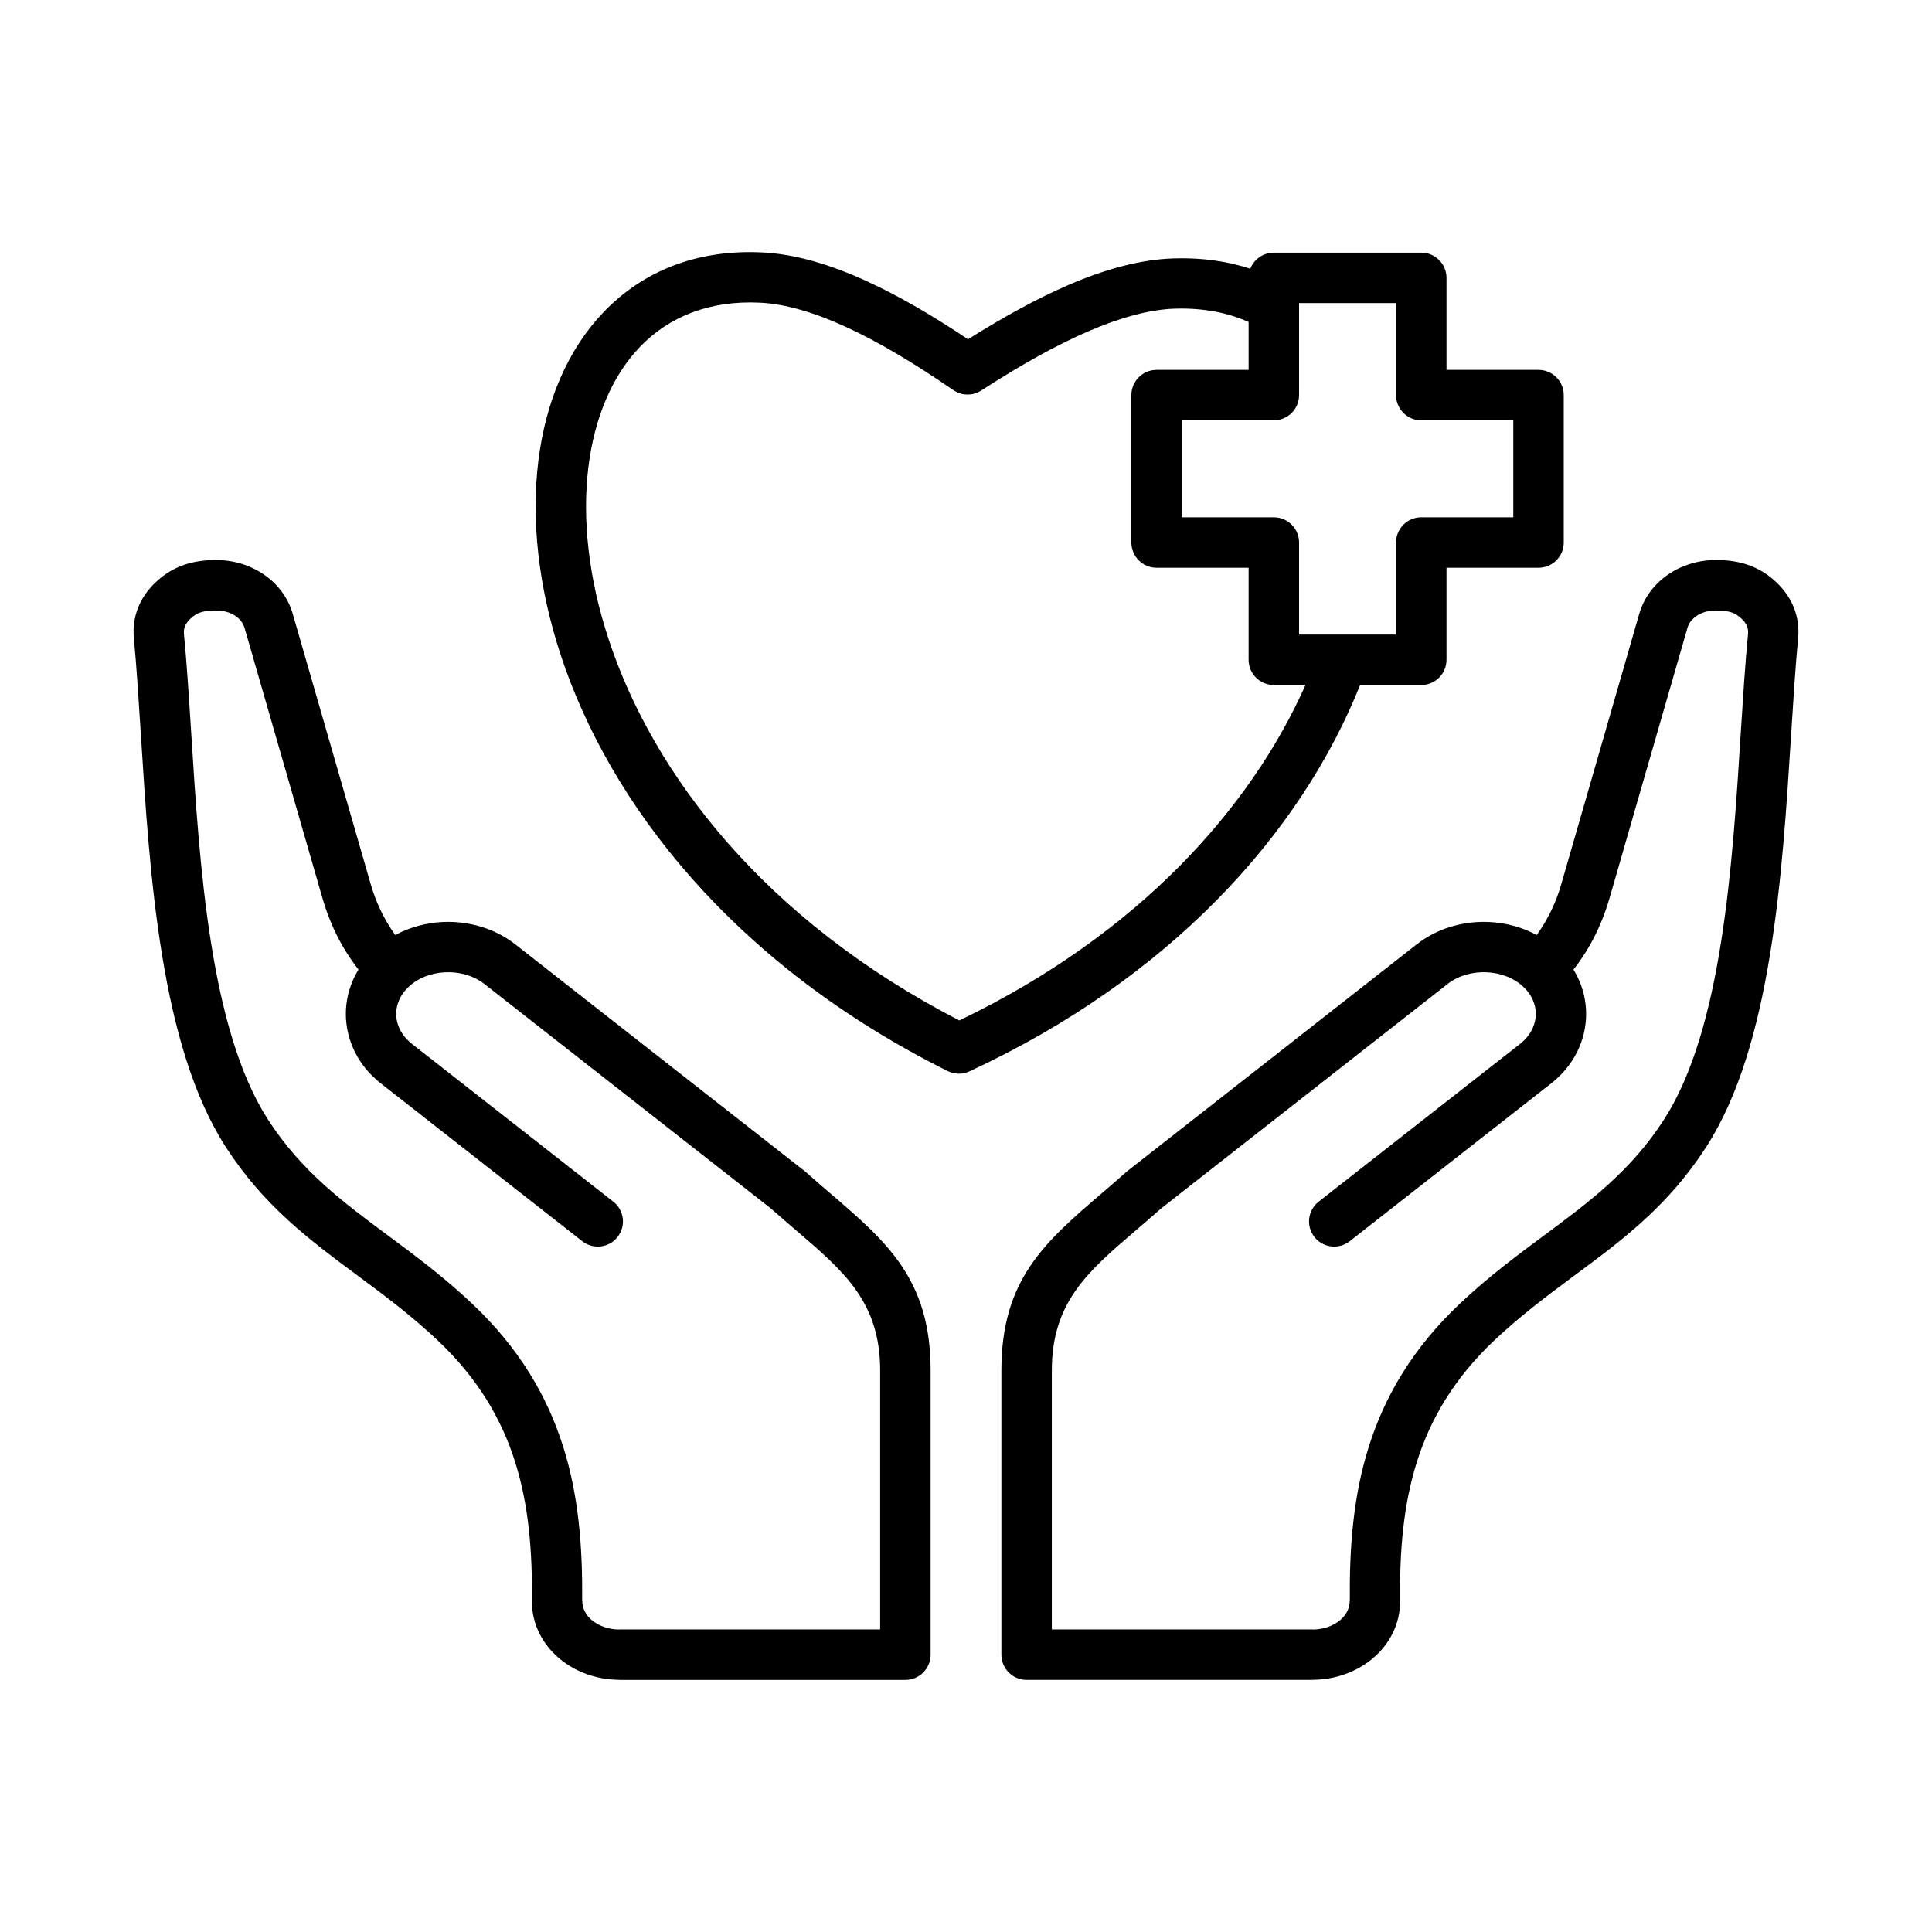
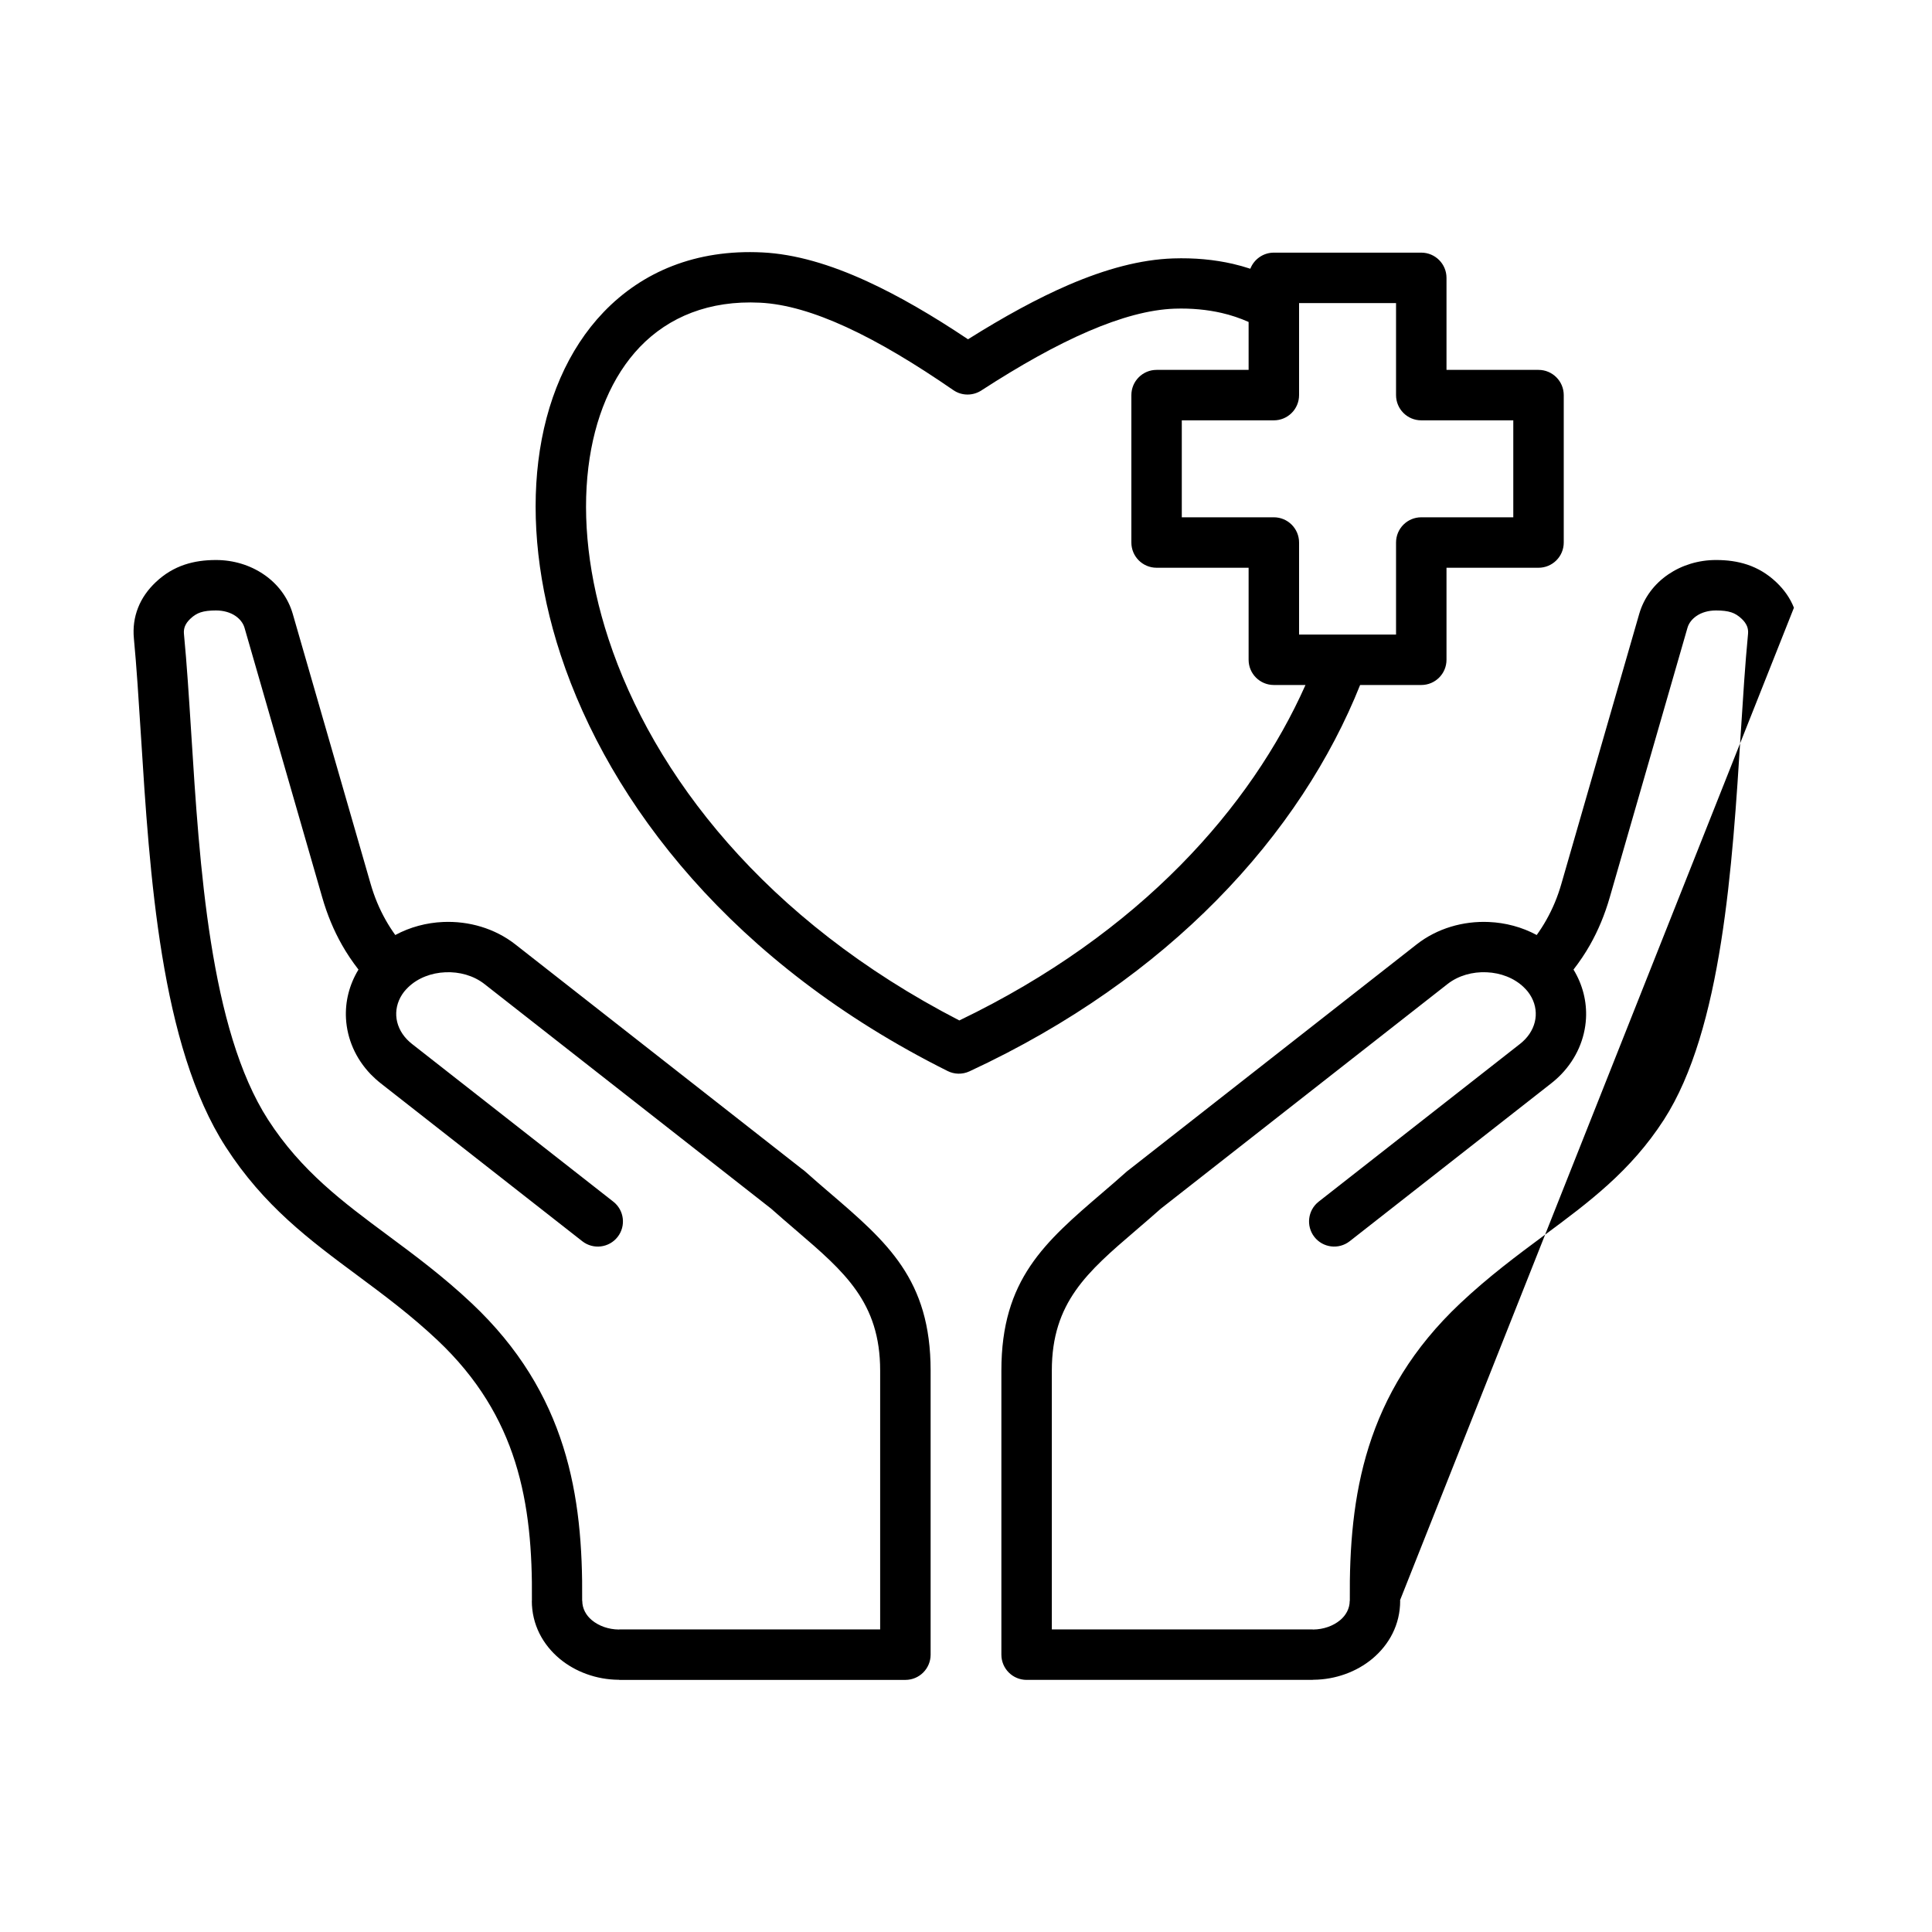
<svg xmlns="http://www.w3.org/2000/svg" id="Layer_1" enable-background="new 0 0 500 500" viewBox="0 0 500 500">
-   <path clip-rule="evenodd" d="m248.273 264.09c-50.315-25.956-79.244-63.648-90.766-98.66-5.241-15.915-6.859-31.202-5.241-44.475 1.569-12.805 6.127-23.633 13.327-31.158 7.47-7.778 17.968-12.116 31.109-11.461 6.661.33 14.115 2.549 22.295 6.303 8.532 3.914 17.792 9.48 27.717 16.322 2.274 1.569 5.197 1.486 7.36.022 9.843-6.369 19.091-11.594 27.679-15.282 8.23-3.534 15.673-5.587 22.251-5.819 4.327-.138 8.373.248 12.116 1.101 2.483.567 4.817 1.365 7.019 2.34v12.403h-23.82c-3.6 0-6.523 2.929-6.523 6.529v38.149c0 3.611 2.923 6.529 6.523 6.529h23.82v23.814c0 3.617 2.923 6.529 6.529 6.529h8.191c-7.041 15.81-17.715 31.819-32.386 46.671-14.856 15.052-33.804 28.891-57.2 40.143zm87.925-185.649v23.814c0 3.606-2.923 6.529-6.529 6.529h-23.82v25.092h23.82c3.606 0 6.529 2.923 6.529 6.529v23.82h25.097v-23.82c0-3.606 2.918-6.529 6.529-6.529h23.815v-25.092h-23.815c-3.611 0-6.529-2.923-6.529-6.529v-23.814zm15.799 98.836h15.827c3.606 0 6.529-2.912 6.529-6.529v-23.814h23.814c3.606 0 6.529-2.918 6.529-6.529v-38.149c0-3.6-2.923-6.529-6.529-6.529h-23.814v-23.815c0-3.606-2.923-6.529-6.529-6.529h-38.155c-2.769 0-5.136 1.734-6.088 4.167-1.475-.484-2.995-.914-4.547-1.272-4.789-1.096-9.936-1.58-15.436-1.398-8.367.281-17.379 2.698-26.996 6.832-8.147 3.512-16.862 8.296-26.082 14.093-9.171-6.138-17.886-11.219-26.116-14.995-9.65-4.432-18.678-7.063-27.09-7.481-17.175-.859-31.064 4.982-41.106 15.447-9.21 9.617-14.995 23.033-16.895 38.606-1.844 15.111-.055 32.347 5.797 50.134 12.695 38.535 44.607 79.948 100.146 107.671 1.707.848 3.766.941 5.632.077 26.204-12.166 47.354-27.464 63.868-44.183 17.445-17.655 29.694-36.911 37.241-55.804zm100.394-13.239c.066-.694-.022-1.36-.259-1.965-.27-.661-.732-1.316-1.393-1.932-.87-.831-1.74-1.354-2.664-1.663-1.051-.347-2.378-.49-3.98-.49-1.965 0-3.705.512-5.021 1.409-1.156.787-2.004 1.85-2.356 3.077l-20.121 69.786c-1.277 4.432-2.962 8.494-5.103 12.281-1.244 2.202-2.681 4.327-4.272 6.386 2.395 3.93 3.474 8.318 3.232 12.678-.297 5.202-2.439 10.294-6.391 14.412-.776.809-1.662 1.607-2.637 2.373l-52.137 40.847c-2.829 2.207-6.92 1.707-9.133-1.123-2.207-2.83-1.707-6.925 1.123-9.133l52.137-40.847c.424-.336.853-.721 1.26-1.145 1.718-1.795 2.648-3.947 2.769-6.094.121-2.152-.551-4.343-2.026-6.237-.297-.38-.666-.771-1.09-1.183-2.499-2.4-5.989-3.699-9.584-3.854-3.639-.165-7.311.842-10.124 3.044l-74.229 58.16-.038.038c-1.85 1.652-4.228 3.688-6.507 5.648-12.381 10.614-21.634 18.552-21.634 36.178v67.001h67.535v.028h.116c2.643-.028 5.153-.914 6.97-2.428 1.497-1.255 2.472-2.995 2.472-5.004h.028v-.072c-.121-13.691.87-27.013 4.91-39.817 4.129-13.069 11.351-25.488 23.627-37.065 7.388-6.964 14.726-12.408 21.811-17.665 11.511-8.533 22.339-16.564 30.932-29.881 15.078-23.38 17.743-65.823 19.906-100.278.578-9.038 1.106-17.532 1.871-25.47zm11.875-6.755c-.953-2.438-2.499-4.657-4.591-6.633-2.301-2.169-4.751-3.606-7.465-4.52-2.593-.859-5.241-1.2-8.114-1.2-4.569 0-8.852 1.349-12.315 3.699-3.622 2.455-6.331 6.006-7.559 10.272l-20.126 69.786c-.963 3.375-2.263 6.496-3.925 9.43-.749 1.332-1.575 2.615-2.472 3.864-3.804-2.053-8.076-3.187-12.397-3.369-6.589-.292-13.355 1.618-18.689 5.808l-74.229 58.16c-.242.165-.468.341-.699.539-2.538 2.263-4.454 3.909-6.309 5.494-15.001 12.865-26.22 22.488-26.22 46.076v73.53c0 3.611 2.918 6.534 6.529 6.534h74.064v-.033h.22c5.648-.05 11.104-2.042 15.177-5.428 4.382-3.655 7.217-8.852 7.217-15.007h-.022v-.176c-.116-12.425.765-24.426 4.349-35.777 3.501-11.092 9.645-21.651 20.109-31.516 6.892-6.49 13.883-11.682 20.638-16.696 12.513-9.271 24.266-18.001 34.142-33.305 16.9-26.193 19.691-70.519 21.948-106.499.584-9.21 1.128-17.869 1.817-25.053.276-2.816-.093-5.492-1.078-7.98zm-236.482 264.409v-67.001c0-17.627-9.254-25.565-21.634-36.178-2.279-1.96-4.646-3.985-6.507-5.648l-.038-.038-74.229-58.16c-2.813-2.202-6.485-3.209-10.124-3.044-3.595.154-7.085 1.453-9.584 3.854-.424.413-.782.804-1.09 1.183-1.475 1.894-2.147 4.085-2.026 6.237.121 2.147 1.051 4.299 2.769 6.094.407.424.837.809 1.261 1.145l52.137 40.847c2.83 2.207 3.336 6.303 1.123 9.133s-6.303 3.331-9.133 1.123l-52.138-40.849c-.974-.765-1.85-1.563-2.637-2.373-3.953-4.118-6.094-9.21-6.391-14.412-.242-4.36.837-8.747 3.231-12.678-1.591-2.059-3.028-4.184-4.272-6.386-2.142-3.787-3.826-7.85-5.103-12.281l-20.115-69.786c-.358-1.228-1.205-2.29-2.362-3.083-1.316-.892-3.055-1.404-5.021-1.404-1.602 0-2.928.143-3.98.49-.925.308-1.795.831-2.664 1.663-.661.616-1.123 1.272-1.393 1.932-.237.606-.325 1.272-.259 1.965.765 7.938 1.294 16.433 1.872 25.472 2.163 34.455 4.828 76.899 19.906 100.278 8.599 13.317 19.422 21.343 30.932 29.881 7.085 5.257 14.423 10.702 21.81 17.665 12.276 11.577 19.499 23.996 23.627 37.065 4.041 12.805 5.032 26.127 4.91 39.817v.072h.028c0 2.009.974 3.749 2.471 5.004 1.817 1.514 4.327 2.4 6.969 2.428h.116v-.028h67.538zm-13.163-113.078c-1.855-1.585-3.776-3.237-6.309-5.494-.22-.198-.457-.38-.699-.539l-74.229-58.16c-5.334-4.189-12.1-6.099-18.689-5.813-4.321.187-8.593 1.321-12.397 3.374-.897-1.25-1.723-2.532-2.472-3.864-1.662-2.934-2.956-6.055-3.925-9.43l-20.126-69.786c-1.228-4.266-3.925-7.817-7.558-10.272-3.462-2.351-7.745-3.699-12.315-3.699-2.873 0-5.521.341-8.114 1.2-2.714.914-5.164 2.351-7.465 4.52-2.092 1.976-3.639 4.195-4.591 6.633-.985 2.488-1.349 5.164-1.079 7.982.688 7.184 1.233 15.843 1.817 25.053 2.263 35.98 5.048 80.306 21.948 106.499 9.876 15.304 21.64 24.034 34.142 33.305 6.755 5.015 13.746 10.206 20.638 16.696 10.465 9.865 16.608 20.423 20.11 31.516 3.584 11.351 4.464 23.352 4.349 35.777v.176h-.022c0 6.154 2.835 11.351 7.217 15.007 4.074 3.386 9.529 5.378 15.177 5.428h.22v.033h74.064c3.611 0 6.529-2.923 6.529-6.534v-73.53c-.001-23.59-11.22-33.213-26.221-46.078z" fill-rule="evenodd" />
+   <path clip-rule="evenodd" d="m248.273 264.09c-50.315-25.956-79.244-63.648-90.766-98.66-5.241-15.915-6.859-31.202-5.241-44.475 1.569-12.805 6.127-23.633 13.327-31.158 7.47-7.778 17.968-12.116 31.109-11.461 6.661.33 14.115 2.549 22.295 6.303 8.532 3.914 17.792 9.48 27.717 16.322 2.274 1.569 5.197 1.486 7.36.022 9.843-6.369 19.091-11.594 27.679-15.282 8.23-3.534 15.673-5.587 22.251-5.819 4.327-.138 8.373.248 12.116 1.101 2.483.567 4.817 1.365 7.019 2.34v12.403h-23.82c-3.6 0-6.523 2.929-6.523 6.529v38.149c0 3.611 2.923 6.529 6.523 6.529h23.82v23.814c0 3.617 2.923 6.529 6.529 6.529h8.191c-7.041 15.81-17.715 31.819-32.386 46.671-14.856 15.052-33.804 28.891-57.2 40.143zm87.925-185.649v23.814c0 3.606-2.923 6.529-6.529 6.529h-23.82v25.092h23.82c3.606 0 6.529 2.923 6.529 6.529v23.82h25.097v-23.82c0-3.606 2.918-6.529 6.529-6.529h23.815v-25.092h-23.815c-3.611 0-6.529-2.923-6.529-6.529v-23.814zm15.799 98.836h15.827c3.606 0 6.529-2.912 6.529-6.529v-23.814h23.814c3.606 0 6.529-2.918 6.529-6.529v-38.149c0-3.6-2.923-6.529-6.529-6.529h-23.814v-23.815c0-3.606-2.923-6.529-6.529-6.529h-38.155c-2.769 0-5.136 1.734-6.088 4.167-1.475-.484-2.995-.914-4.547-1.272-4.789-1.096-9.936-1.58-15.436-1.398-8.367.281-17.379 2.698-26.996 6.832-8.147 3.512-16.862 8.296-26.082 14.093-9.171-6.138-17.886-11.219-26.116-14.995-9.65-4.432-18.678-7.063-27.09-7.481-17.175-.859-31.064 4.982-41.106 15.447-9.21 9.617-14.995 23.033-16.895 38.606-1.844 15.111-.055 32.347 5.797 50.134 12.695 38.535 44.607 79.948 100.146 107.671 1.707.848 3.766.941 5.632.077 26.204-12.166 47.354-27.464 63.868-44.183 17.445-17.655 29.694-36.911 37.241-55.804zm100.394-13.239c.066-.694-.022-1.36-.259-1.965-.27-.661-.732-1.316-1.393-1.932-.87-.831-1.74-1.354-2.664-1.663-1.051-.347-2.378-.49-3.98-.49-1.965 0-3.705.512-5.021 1.409-1.156.787-2.004 1.85-2.356 3.077l-20.121 69.786c-1.277 4.432-2.962 8.494-5.103 12.281-1.244 2.202-2.681 4.327-4.272 6.386 2.395 3.93 3.474 8.318 3.232 12.678-.297 5.202-2.439 10.294-6.391 14.412-.776.809-1.662 1.607-2.637 2.373l-52.137 40.847c-2.829 2.207-6.92 1.707-9.133-1.123-2.207-2.83-1.707-6.925 1.123-9.133l52.137-40.847c.424-.336.853-.721 1.26-1.145 1.718-1.795 2.648-3.947 2.769-6.094.121-2.152-.551-4.343-2.026-6.237-.297-.38-.666-.771-1.09-1.183-2.499-2.4-5.989-3.699-9.584-3.854-3.639-.165-7.311.842-10.124 3.044l-74.229 58.16-.038.038c-1.85 1.652-4.228 3.688-6.507 5.648-12.381 10.614-21.634 18.552-21.634 36.178v67.001h67.535v.028h.116c2.643-.028 5.153-.914 6.97-2.428 1.497-1.255 2.472-2.995 2.472-5.004h.028v-.072c-.121-13.691.87-27.013 4.91-39.817 4.129-13.069 11.351-25.488 23.627-37.065 7.388-6.964 14.726-12.408 21.811-17.665 11.511-8.533 22.339-16.564 30.932-29.881 15.078-23.38 17.743-65.823 19.906-100.278.578-9.038 1.106-17.532 1.871-25.47zm11.875-6.755c-.953-2.438-2.499-4.657-4.591-6.633-2.301-2.169-4.751-3.606-7.465-4.52-2.593-.859-5.241-1.2-8.114-1.2-4.569 0-8.852 1.349-12.315 3.699-3.622 2.455-6.331 6.006-7.559 10.272l-20.126 69.786c-.963 3.375-2.263 6.496-3.925 9.43-.749 1.332-1.575 2.615-2.472 3.864-3.804-2.053-8.076-3.187-12.397-3.369-6.589-.292-13.355 1.618-18.689 5.808l-74.229 58.16c-.242.165-.468.341-.699.539-2.538 2.263-4.454 3.909-6.309 5.494-15.001 12.865-26.22 22.488-26.22 46.076v73.53c0 3.611 2.918 6.534 6.529 6.534h74.064v-.033h.22c5.648-.05 11.104-2.042 15.177-5.428 4.382-3.655 7.217-8.852 7.217-15.007h-.022v-.176zm-236.482 264.409v-67.001c0-17.627-9.254-25.565-21.634-36.178-2.279-1.96-4.646-3.985-6.507-5.648l-.038-.038-74.229-58.16c-2.813-2.202-6.485-3.209-10.124-3.044-3.595.154-7.085 1.453-9.584 3.854-.424.413-.782.804-1.09 1.183-1.475 1.894-2.147 4.085-2.026 6.237.121 2.147 1.051 4.299 2.769 6.094.407.424.837.809 1.261 1.145l52.137 40.847c2.83 2.207 3.336 6.303 1.123 9.133s-6.303 3.331-9.133 1.123l-52.138-40.849c-.974-.765-1.85-1.563-2.637-2.373-3.953-4.118-6.094-9.21-6.391-14.412-.242-4.36.837-8.747 3.231-12.678-1.591-2.059-3.028-4.184-4.272-6.386-2.142-3.787-3.826-7.85-5.103-12.281l-20.115-69.786c-.358-1.228-1.205-2.29-2.362-3.083-1.316-.892-3.055-1.404-5.021-1.404-1.602 0-2.928.143-3.98.49-.925.308-1.795.831-2.664 1.663-.661.616-1.123 1.272-1.393 1.932-.237.606-.325 1.272-.259 1.965.765 7.938 1.294 16.433 1.872 25.472 2.163 34.455 4.828 76.899 19.906 100.278 8.599 13.317 19.422 21.343 30.932 29.881 7.085 5.257 14.423 10.702 21.81 17.665 12.276 11.577 19.499 23.996 23.627 37.065 4.041 12.805 5.032 26.127 4.91 39.817v.072h.028c0 2.009.974 3.749 2.471 5.004 1.817 1.514 4.327 2.4 6.969 2.428h.116v-.028h67.538zm-13.163-113.078c-1.855-1.585-3.776-3.237-6.309-5.494-.22-.198-.457-.38-.699-.539l-74.229-58.16c-5.334-4.189-12.1-6.099-18.689-5.813-4.321.187-8.593 1.321-12.397 3.374-.897-1.25-1.723-2.532-2.472-3.864-1.662-2.934-2.956-6.055-3.925-9.43l-20.126-69.786c-1.228-4.266-3.925-7.817-7.558-10.272-3.462-2.351-7.745-3.699-12.315-3.699-2.873 0-5.521.341-8.114 1.2-2.714.914-5.164 2.351-7.465 4.52-2.092 1.976-3.639 4.195-4.591 6.633-.985 2.488-1.349 5.164-1.079 7.982.688 7.184 1.233 15.843 1.817 25.053 2.263 35.98 5.048 80.306 21.948 106.499 9.876 15.304 21.64 24.034 34.142 33.305 6.755 5.015 13.746 10.206 20.638 16.696 10.465 9.865 16.608 20.423 20.11 31.516 3.584 11.351 4.464 23.352 4.349 35.777v.176h-.022c0 6.154 2.835 11.351 7.217 15.007 4.074 3.386 9.529 5.378 15.177 5.428h.22v.033h74.064c3.611 0 6.529-2.923 6.529-6.534v-73.53c-.001-23.59-11.22-33.213-26.221-46.078z" fill-rule="evenodd" />
</svg>